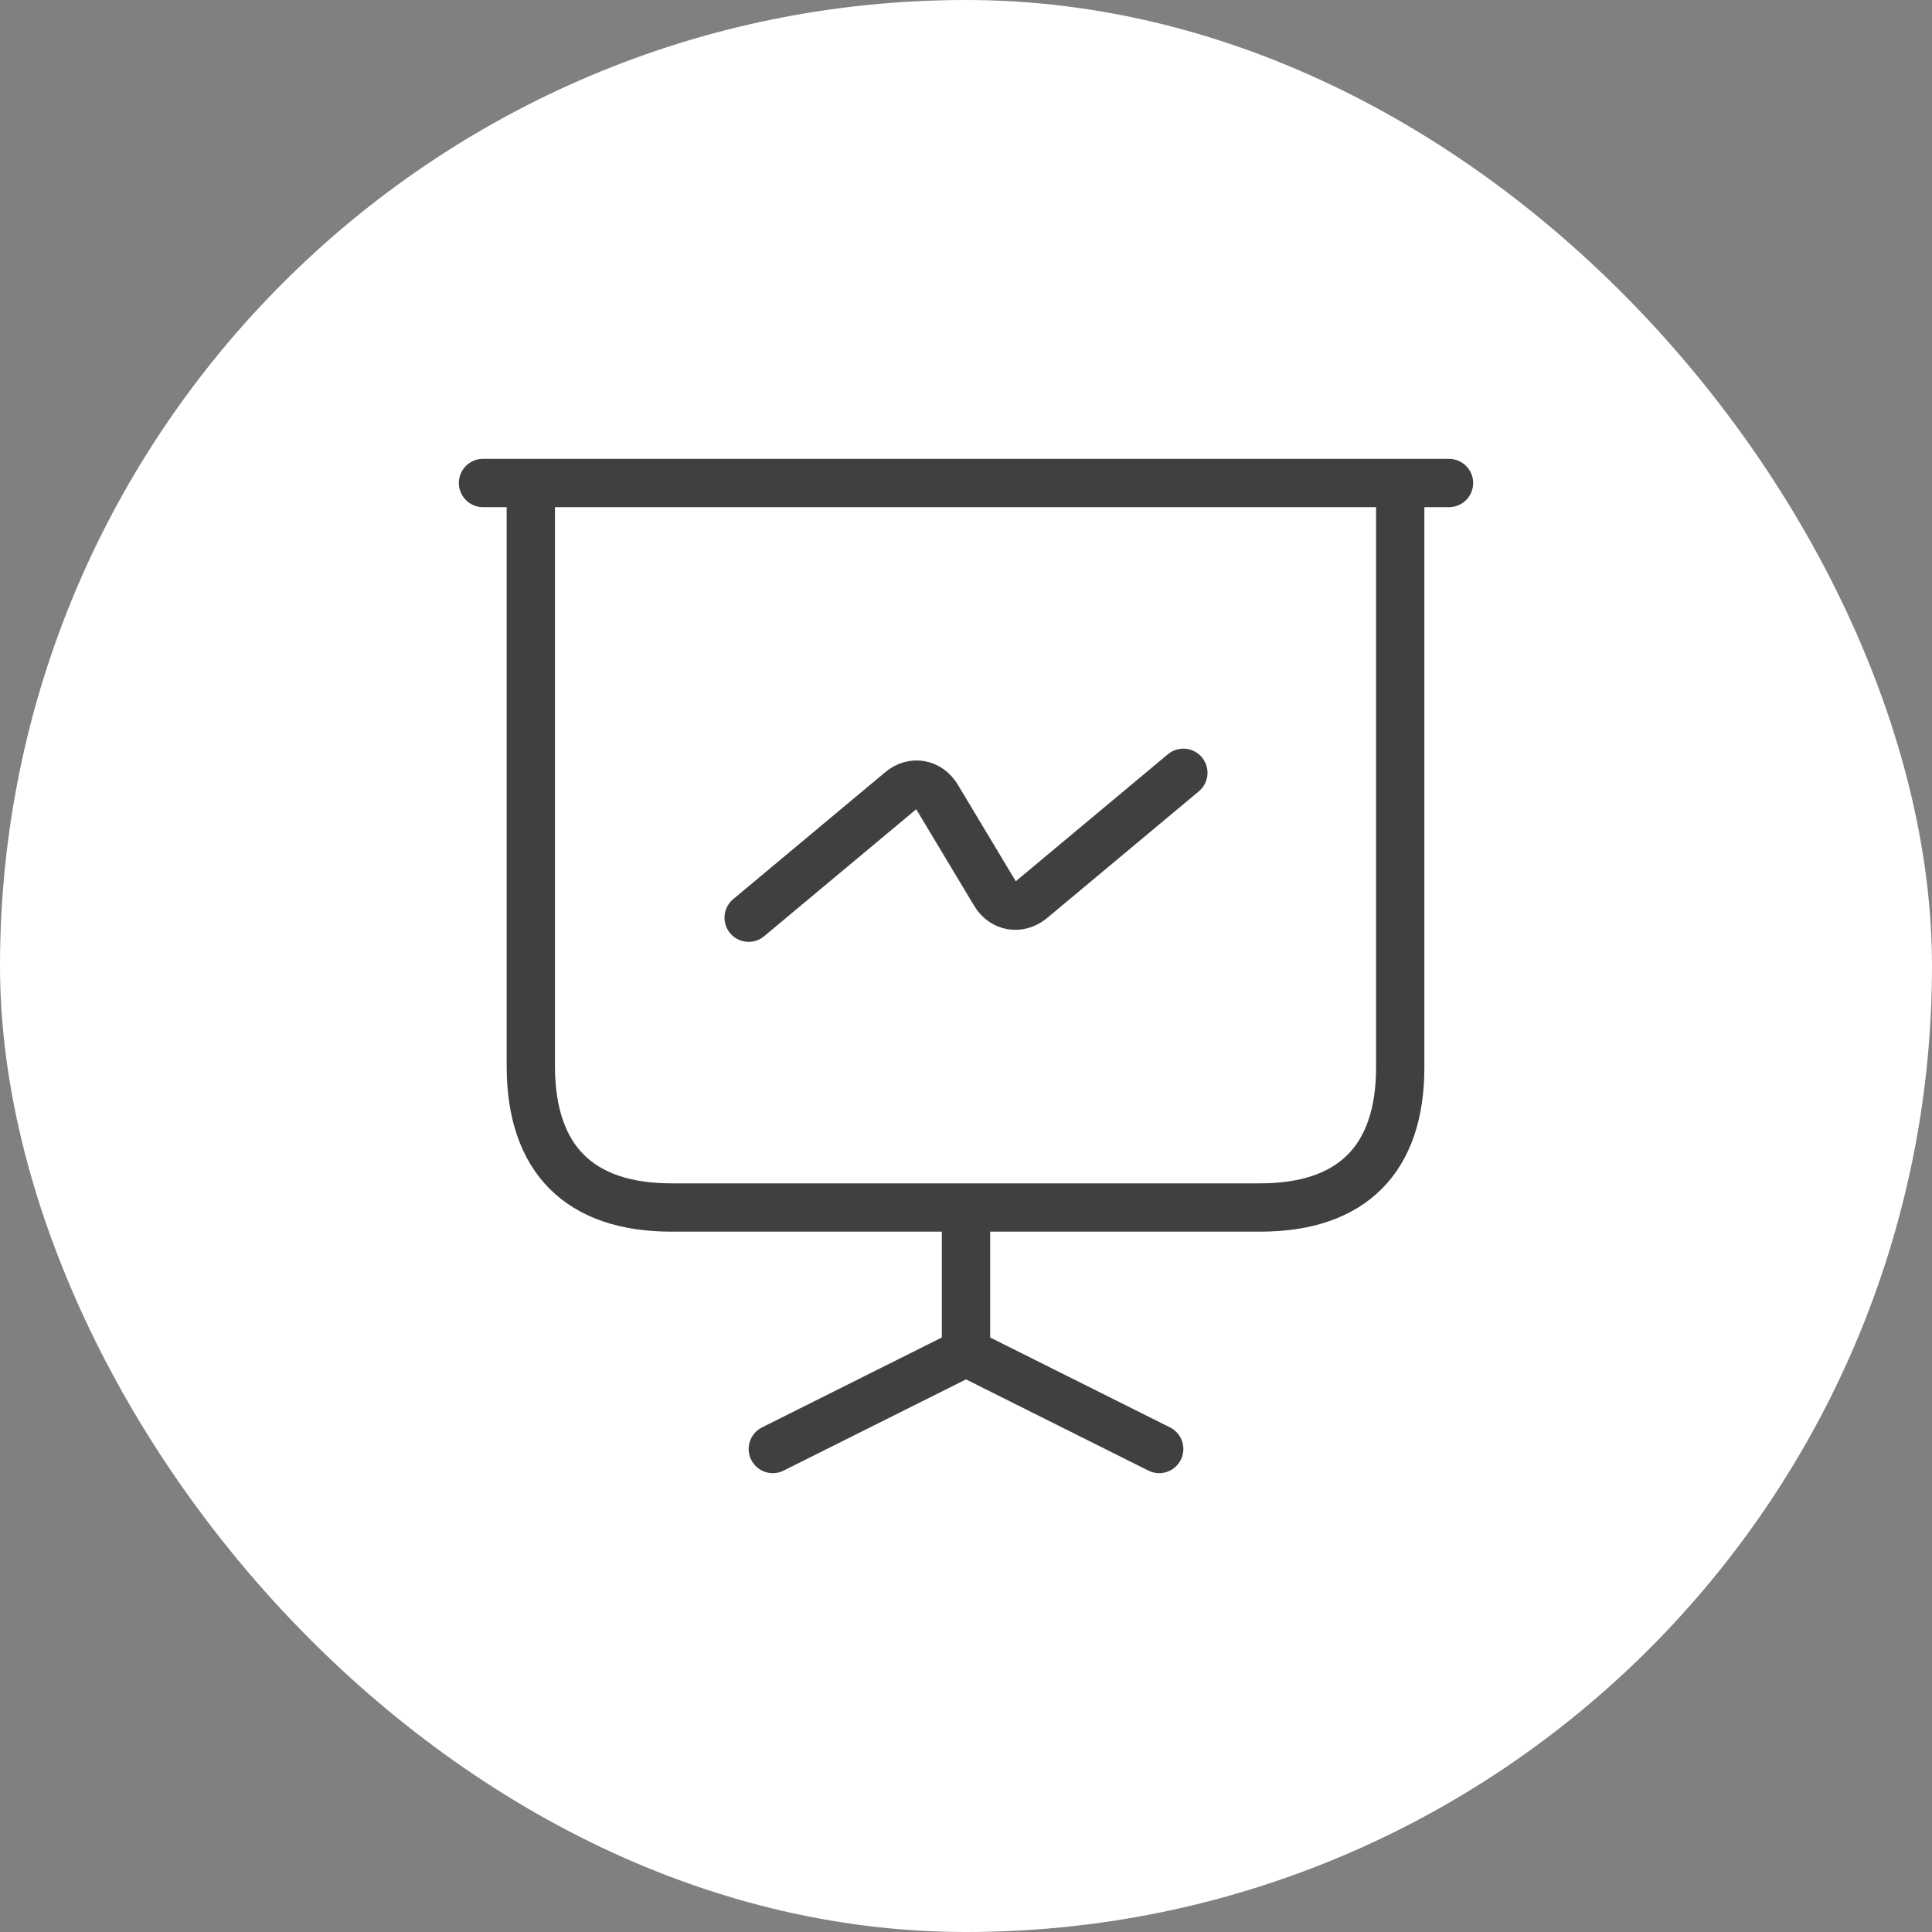
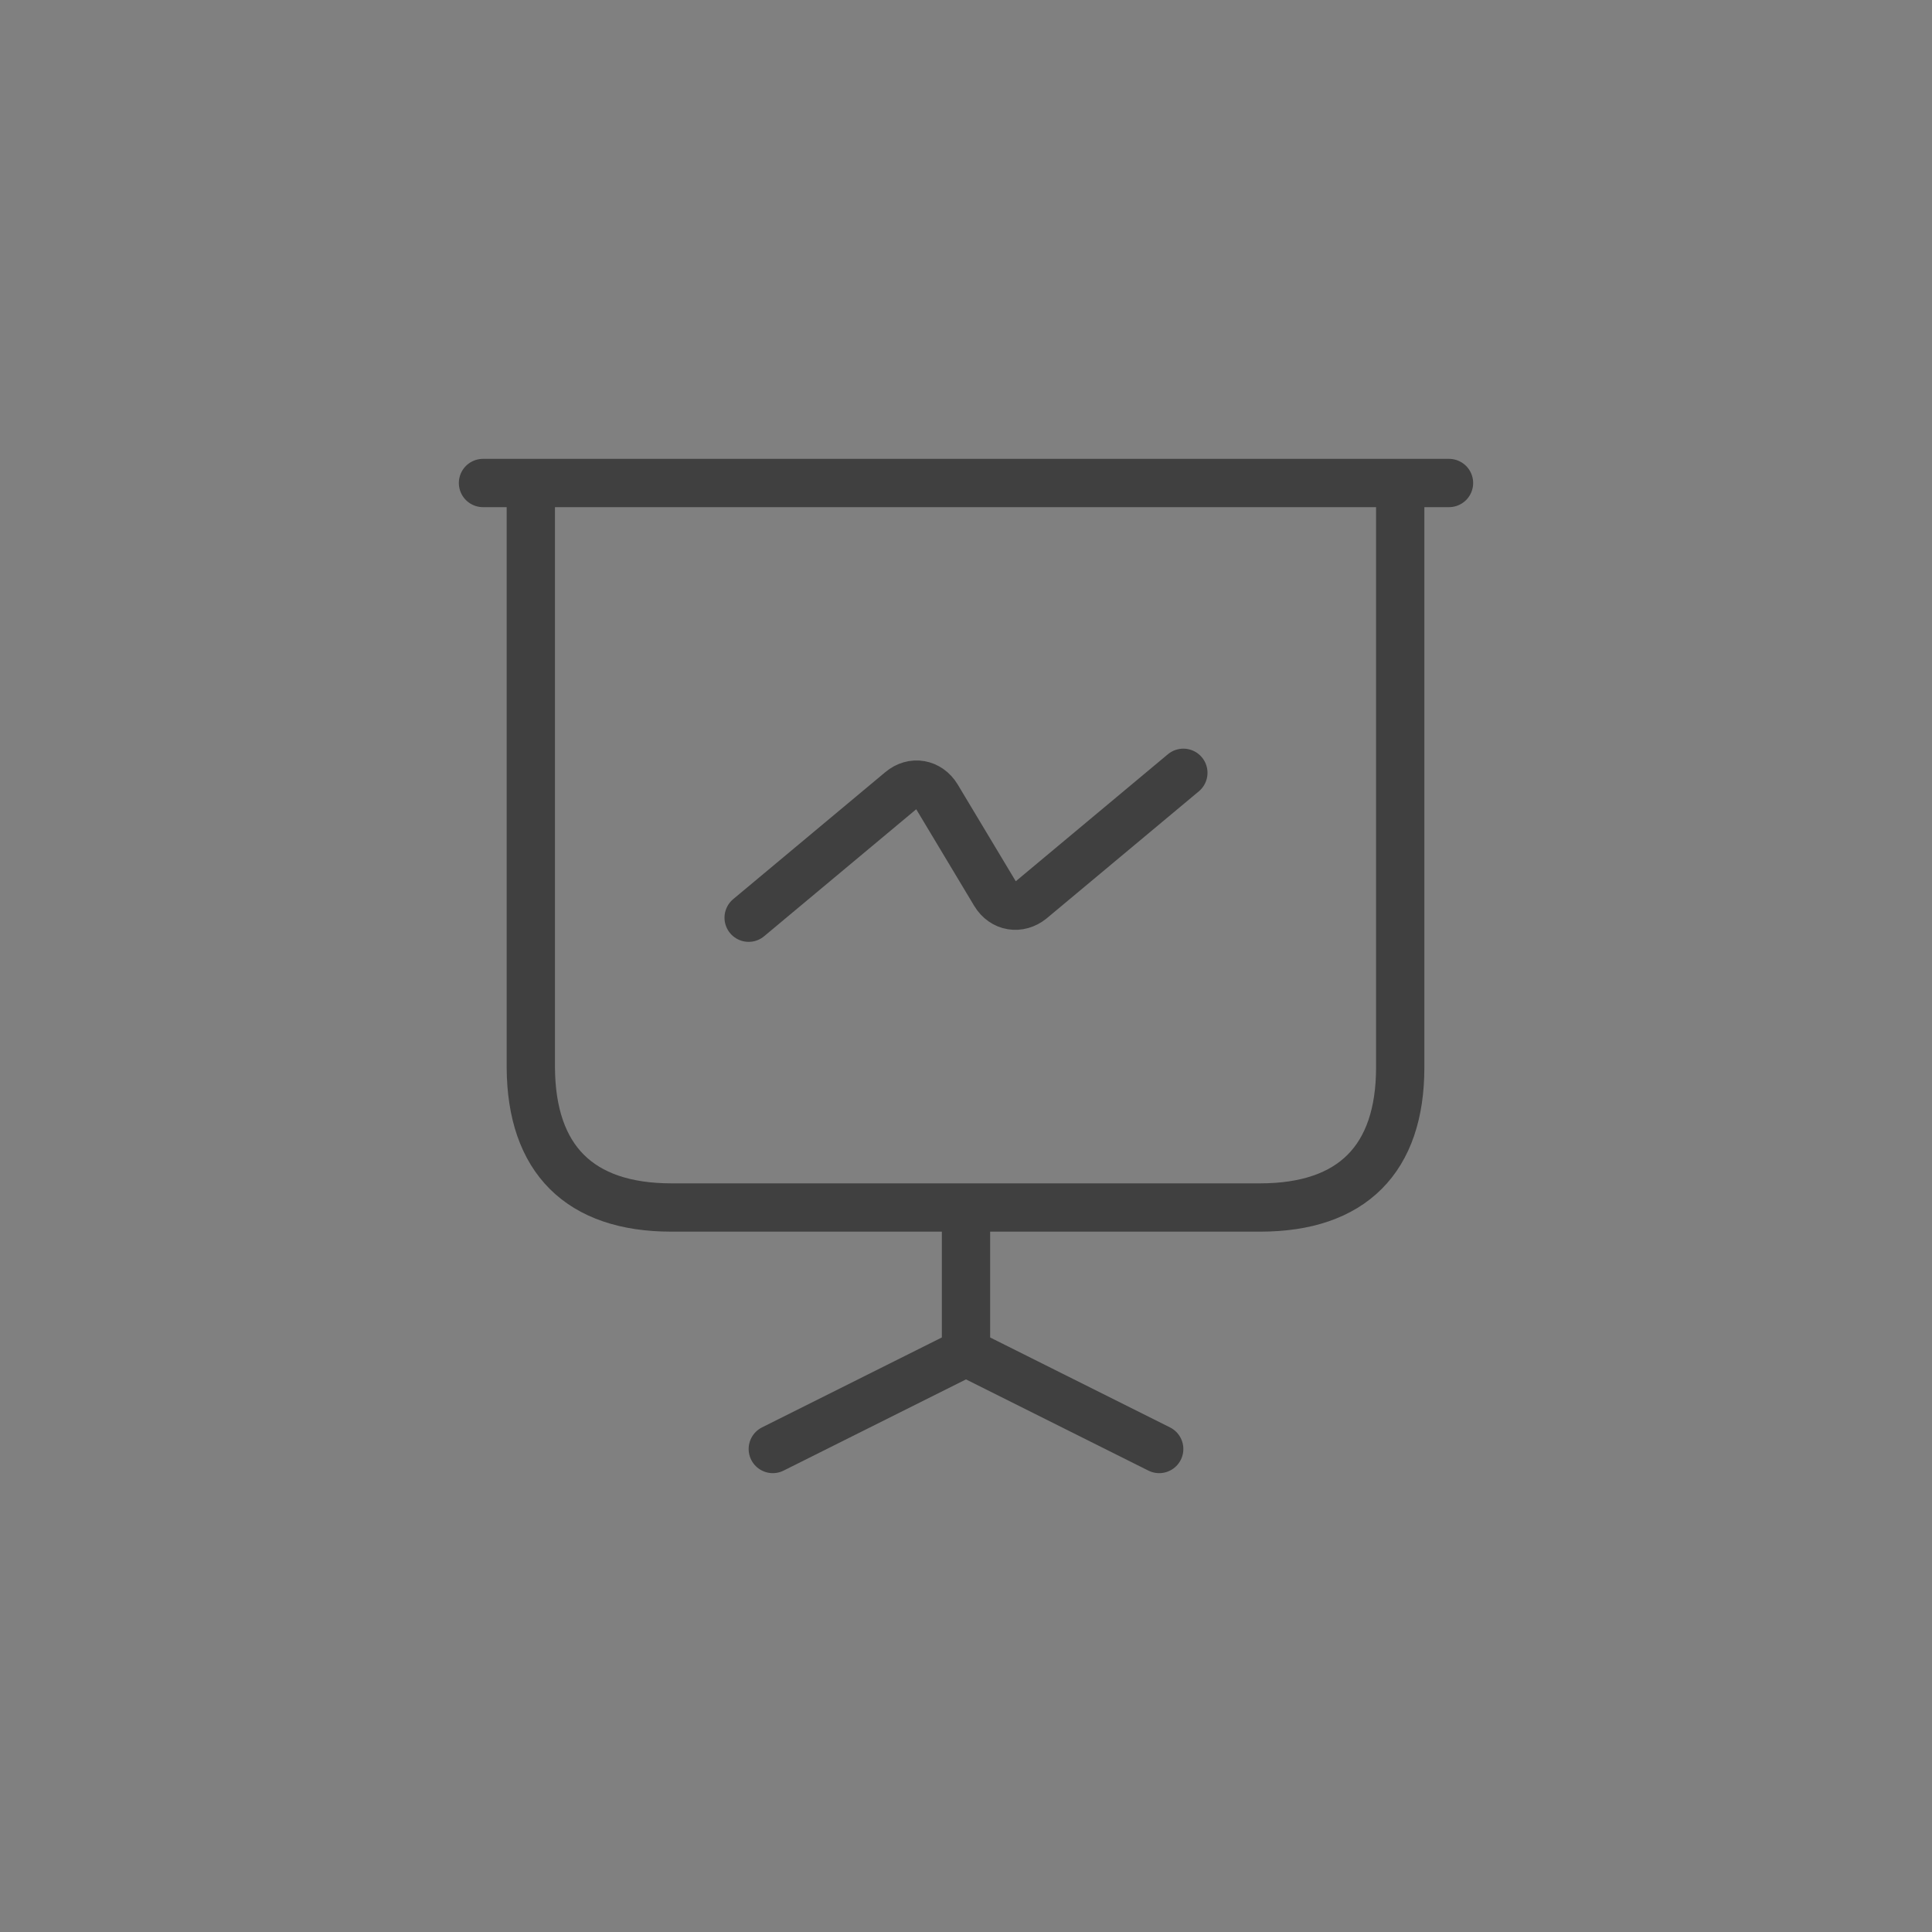
<svg xmlns="http://www.w3.org/2000/svg" width="60" height="60" viewBox="0 0 60 60" fill="none">
  <rect x="0" y="0" width="60" height="60" fill="#808080" stroke="none" />
-   <rect width="60" height="60" rx="30" fill="white" />
  <path d="M15 15H45M24 45L30 42M30 42V37.5M30 42L36 45M23.25 28.5L27.975 24.555C28.35 24.24 28.845 24.33 29.1 24.75L30.9 27.75C31.155 28.17 31.65 28.245 32.025 27.945L36.75 24M20.85 37.5H39.135C41.985 37.5 43.485 36 43.485 33.15V15H16.485V33.15C16.5 36 18 37.5 20.85 37.5Z" stroke="#404040" stroke-width="1.5" stroke-miterlimit="10" stroke-linecap="round" stroke-linejoin="round" />
</svg>